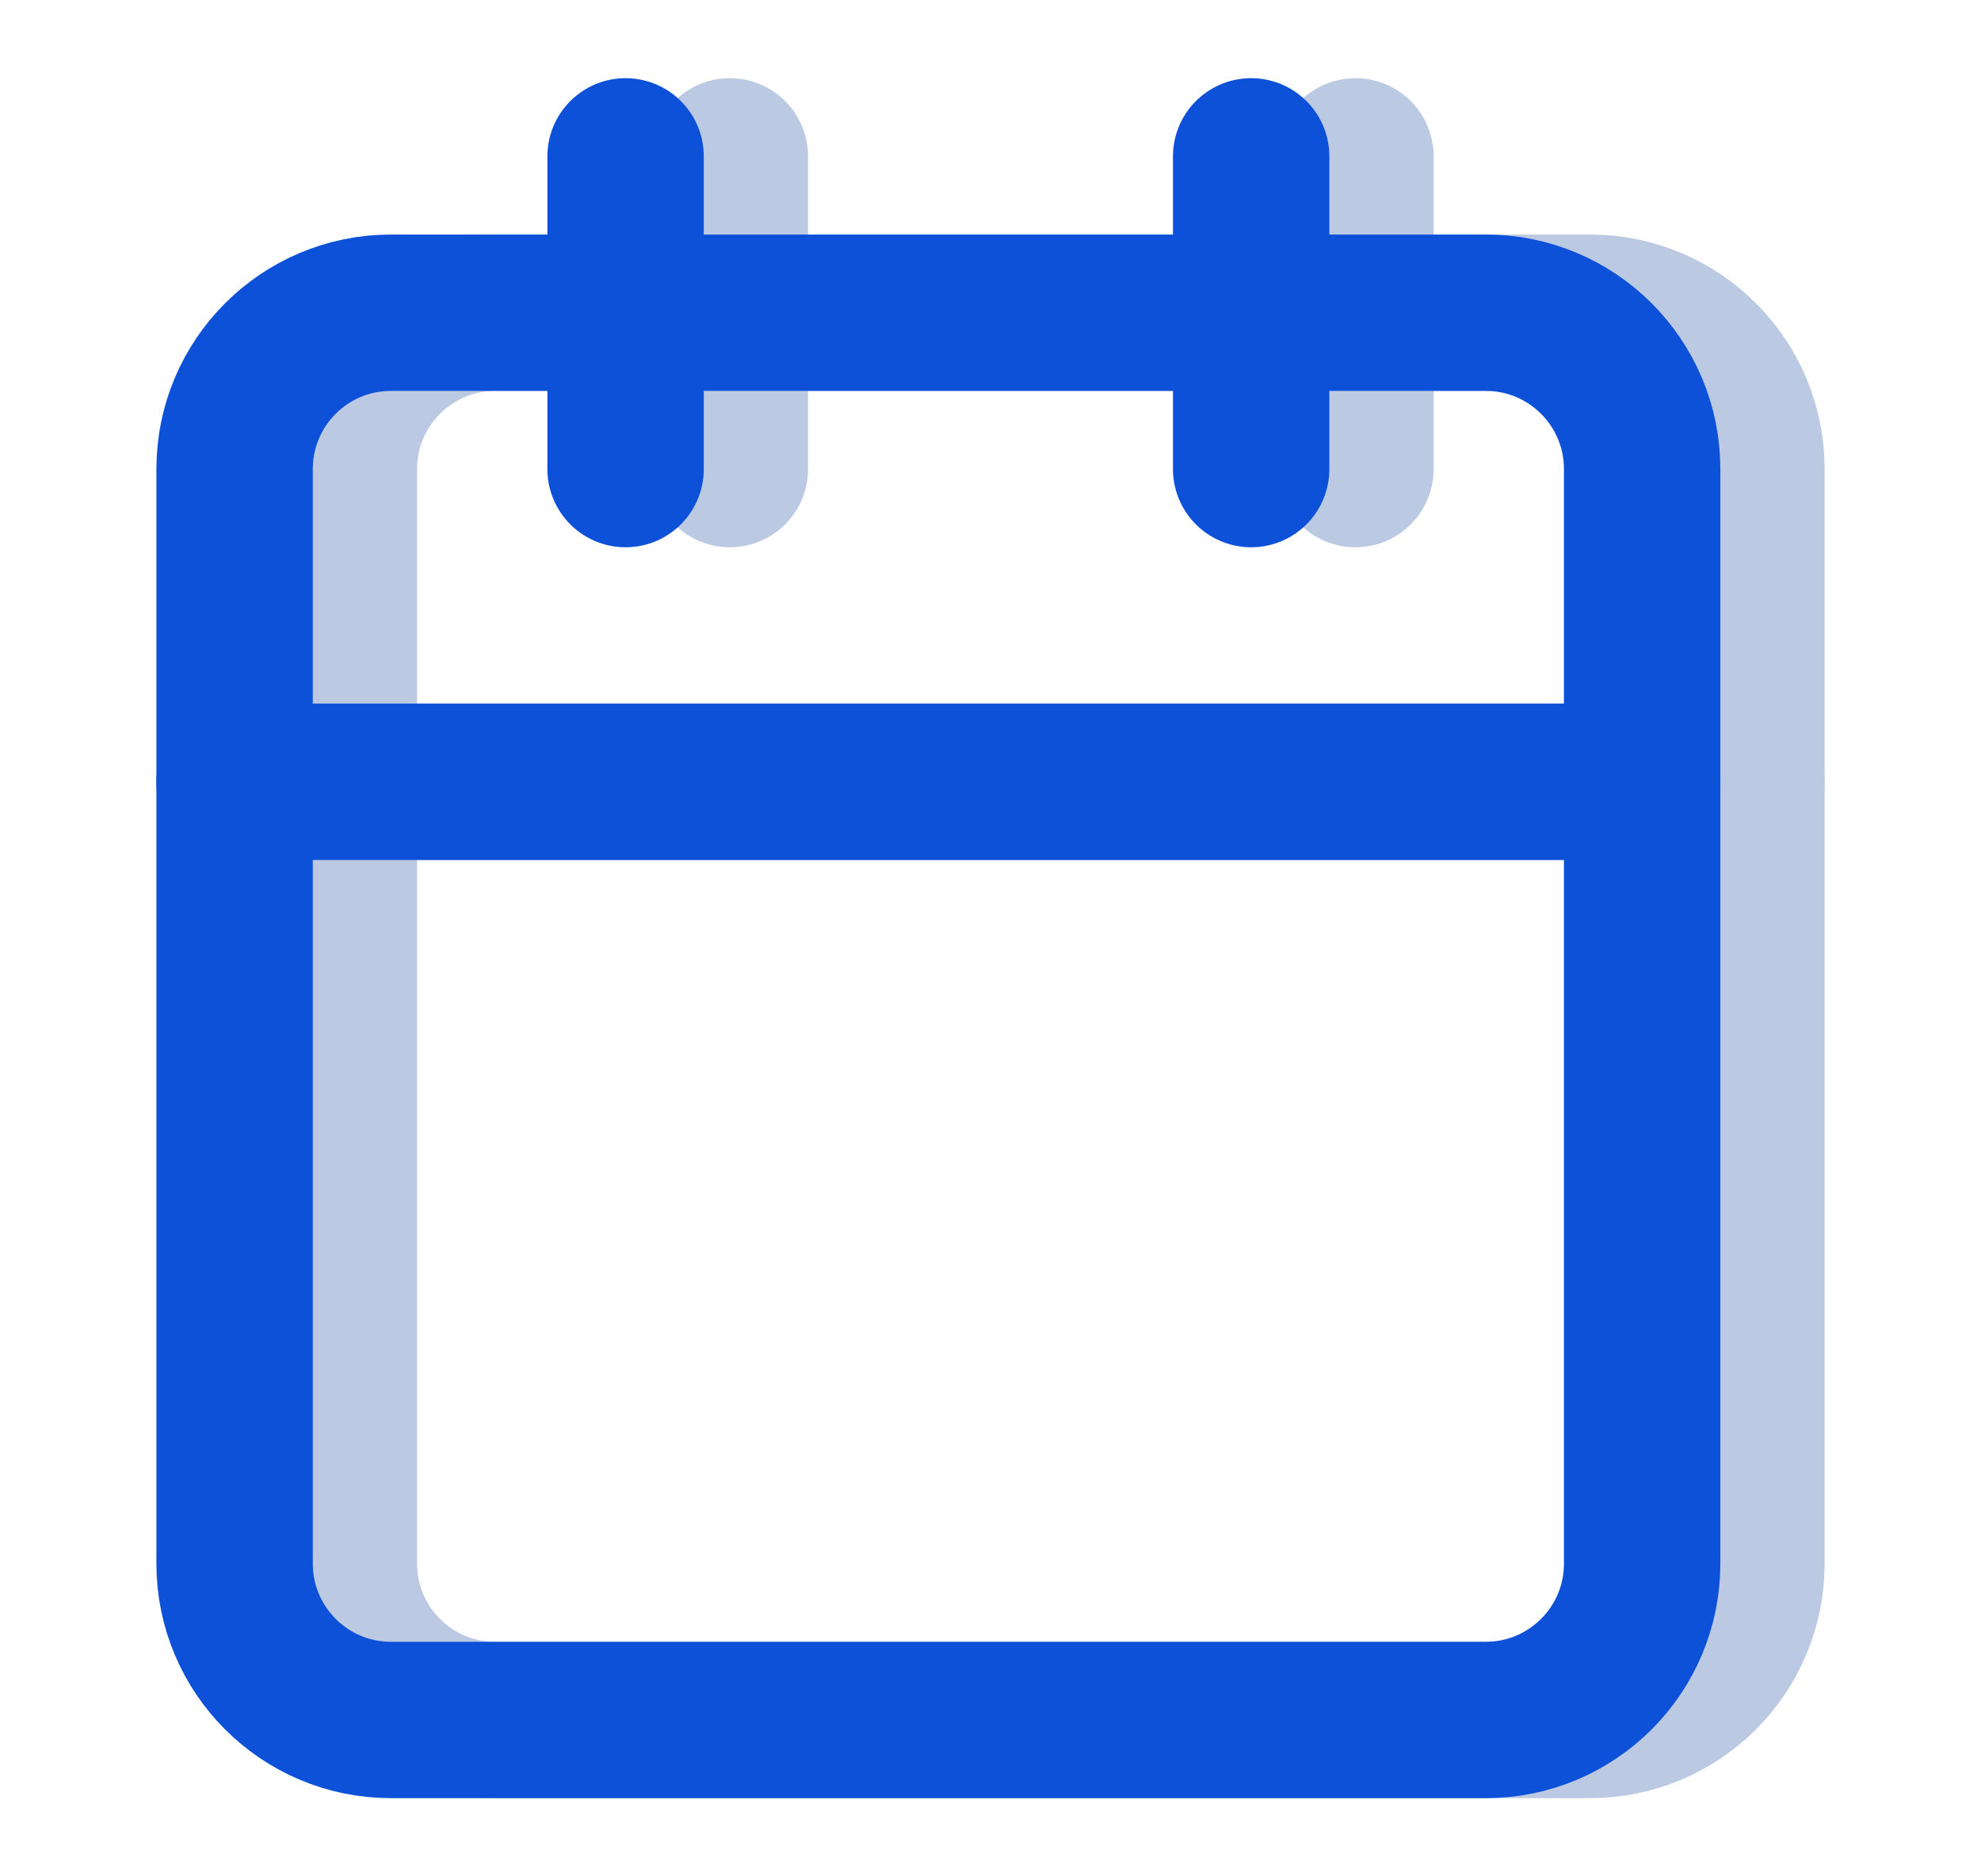
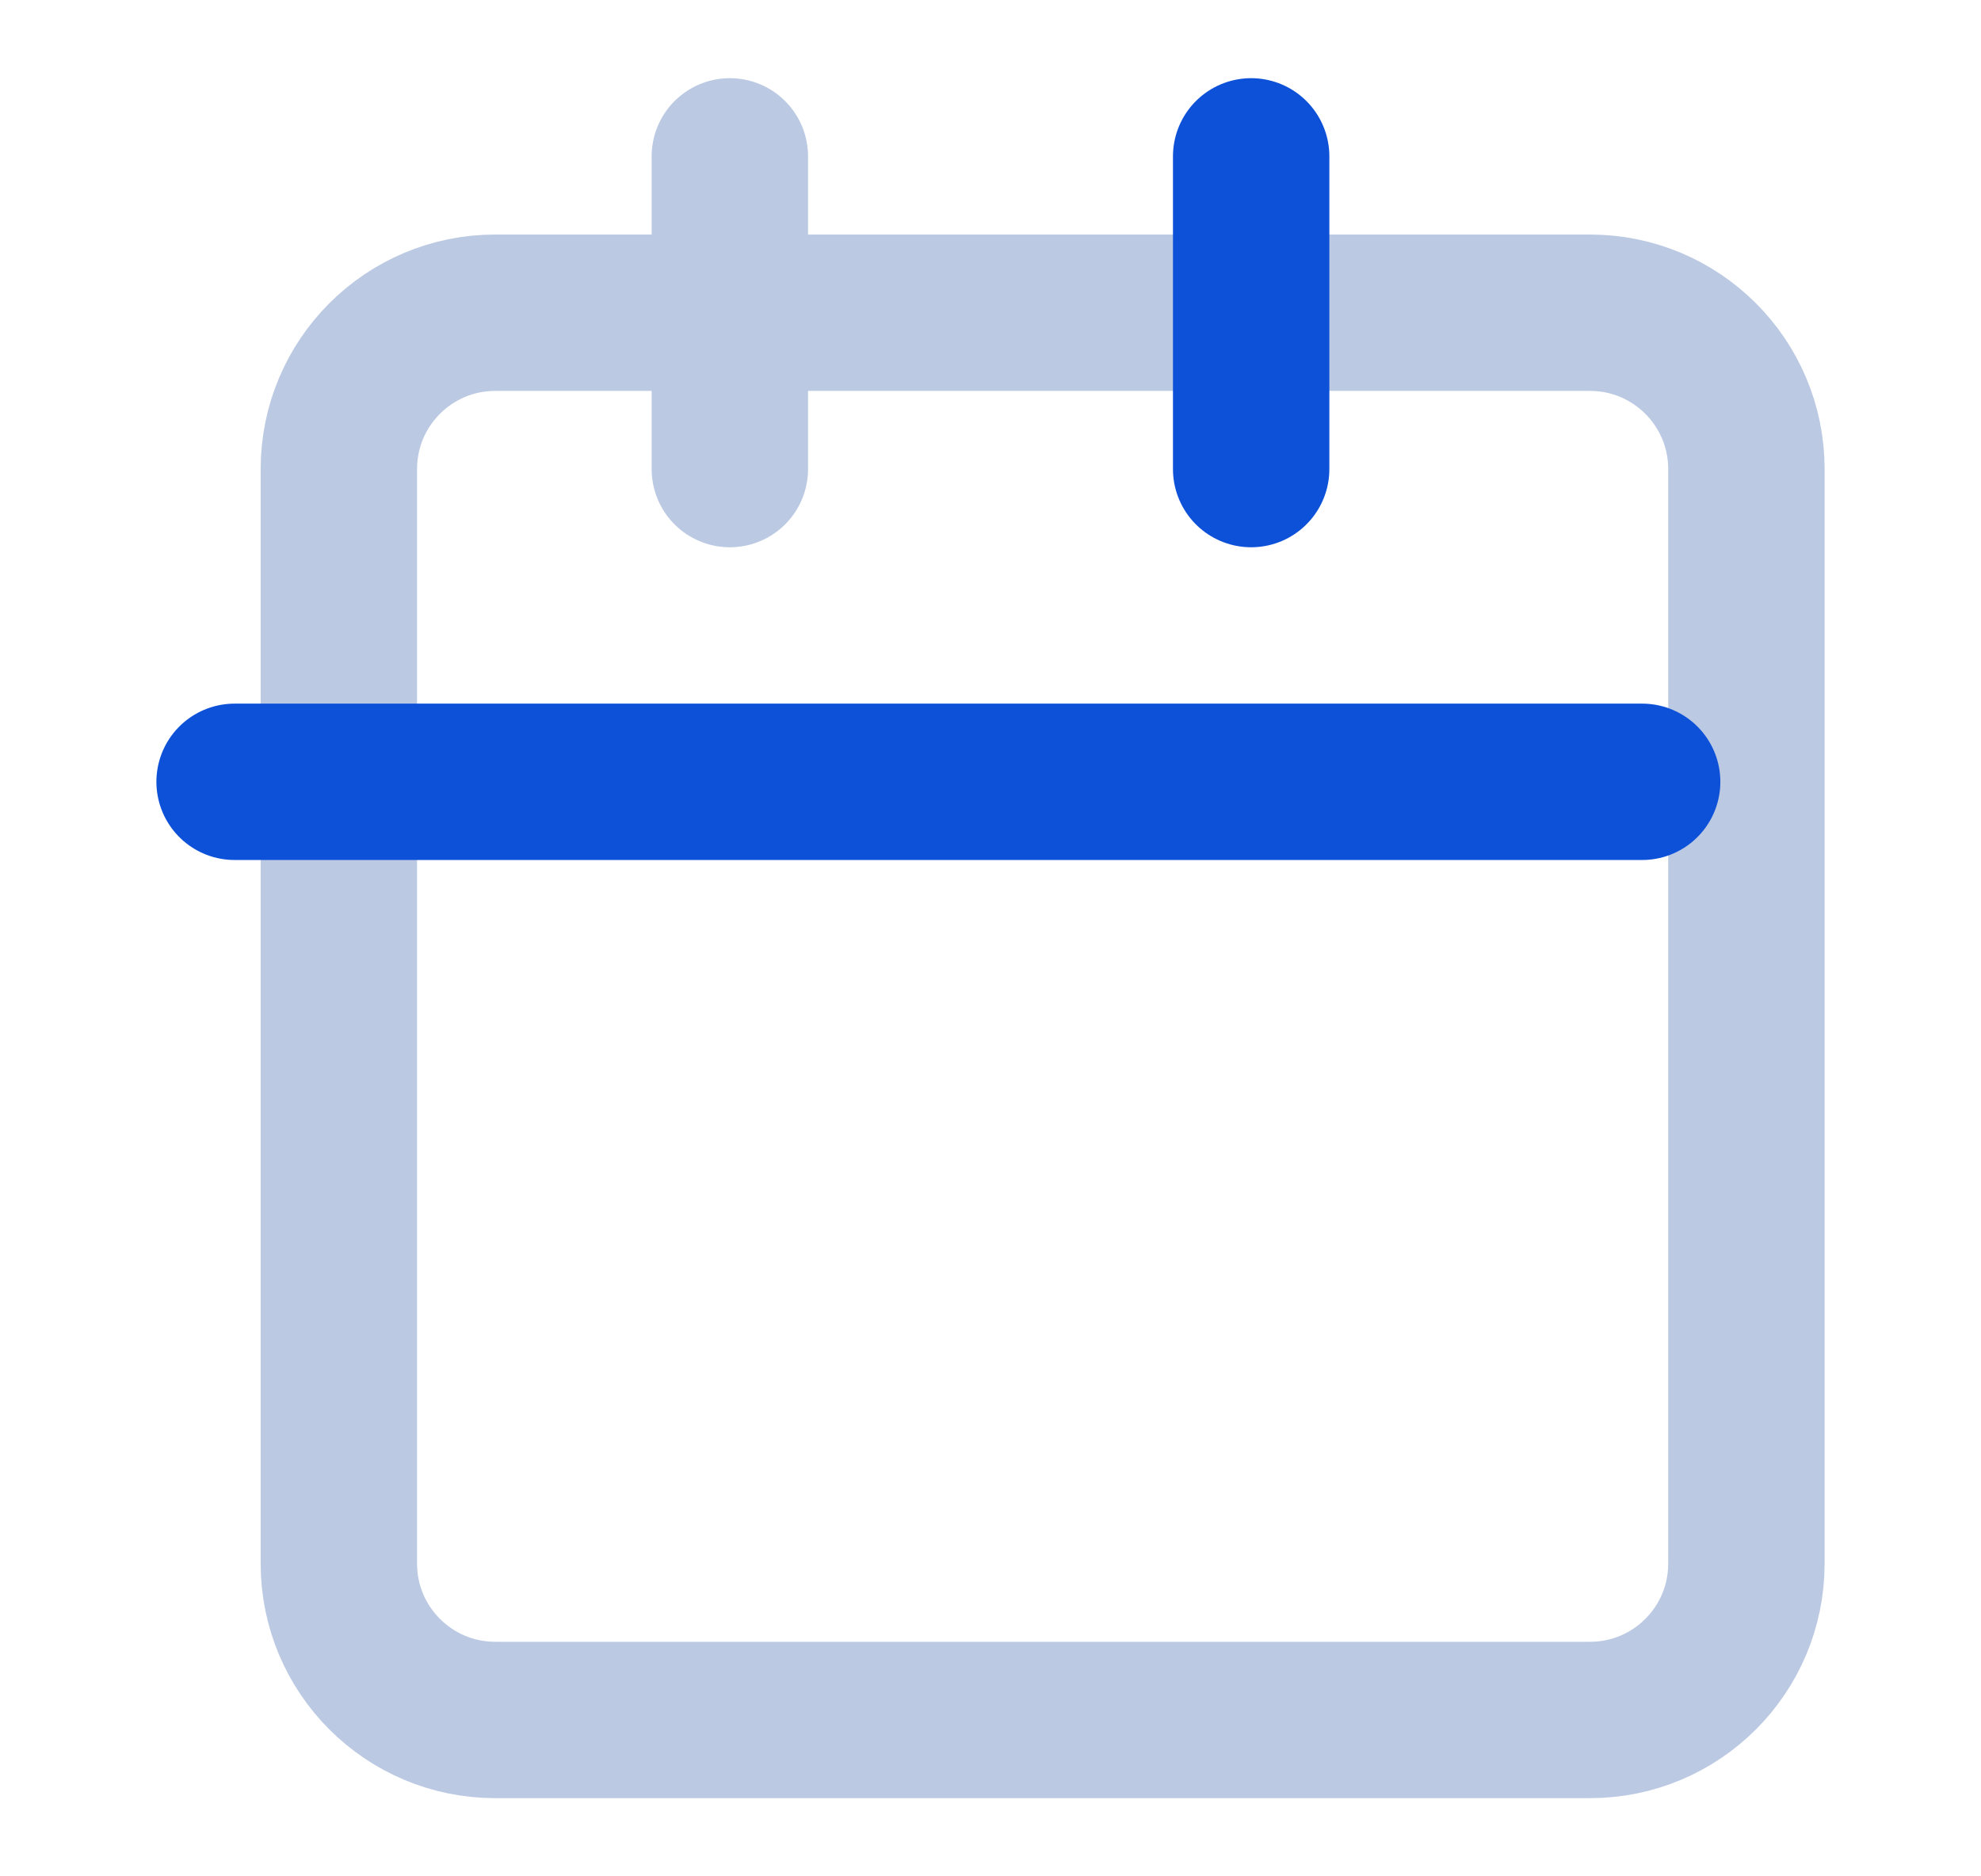
<svg xmlns="http://www.w3.org/2000/svg" width="38" height="36" viewBox="0 0 38 36" fill="none">
  <path d="M30.5 6H9.5C7.843 6 6.5 7.343 6.5 9V30C6.5 31.657 7.843 33 9.5 33H30.5C32.157 33 33.5 31.657 33.5 30V9C33.5 7.343 32.157 6 30.5 6Z" stroke="#BBC9E3" stroke-width="3" stroke-linecap="round" stroke-linejoin="round" />
-   <path d="M26 3V9" stroke="#BBC9E3" stroke-width="3" stroke-linecap="round" stroke-linejoin="round" />
  <path d="M14 3V9" stroke="#BBC9E3" stroke-width="3" stroke-linecap="round" stroke-linejoin="round" />
-   <path d="M6.5 15H33.5" stroke="#BBC9E3" stroke-width="3" stroke-linecap="round" stroke-linejoin="round" />
-   <path d="M28.5 6H7.5C5.843 6 4.5 7.343 4.5 9V30C4.5 31.657 5.843 33 7.5 33H28.5C30.157 33 31.5 31.657 31.5 30V9C31.5 7.343 30.157 6 28.5 6Z" stroke="#0D51D9" stroke-width="3" stroke-linecap="round" stroke-linejoin="round" />
  <path d="M24 3V9" stroke="#0D51D9" stroke-width="3" stroke-linecap="round" stroke-linejoin="round" />
-   <path d="M12 3V9" stroke="#0D51D9" stroke-width="3" stroke-linecap="round" stroke-linejoin="round" />
  <path d="M4.5 15H31.5" stroke="#0D51D9" stroke-width="3" stroke-linecap="round" stroke-linejoin="round" />
</svg>